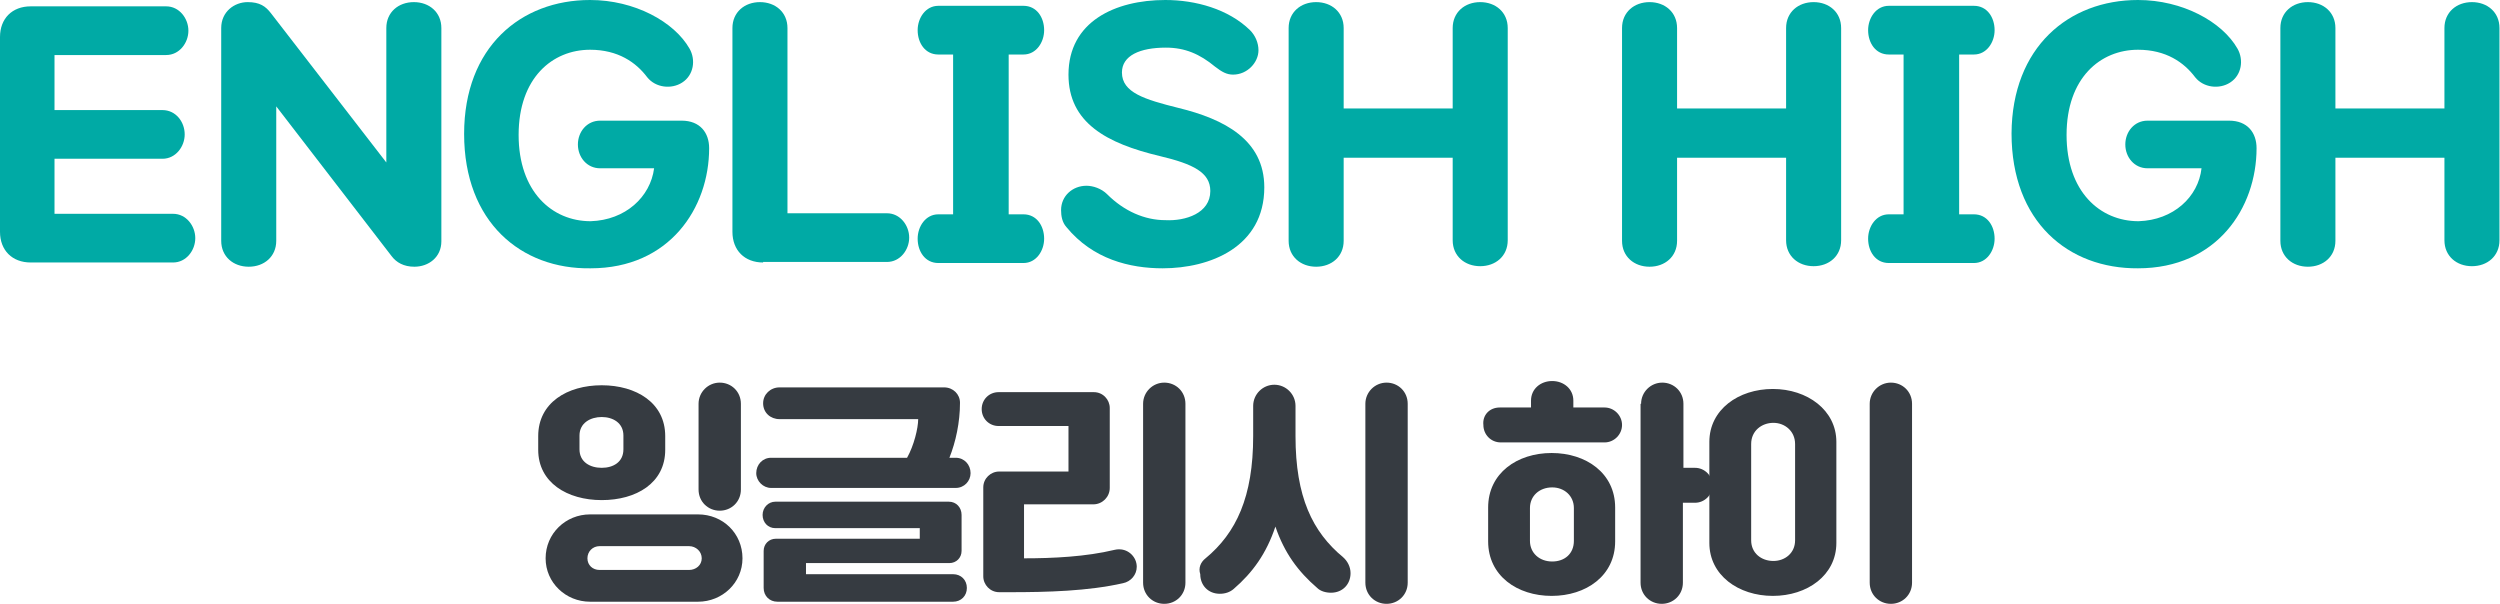
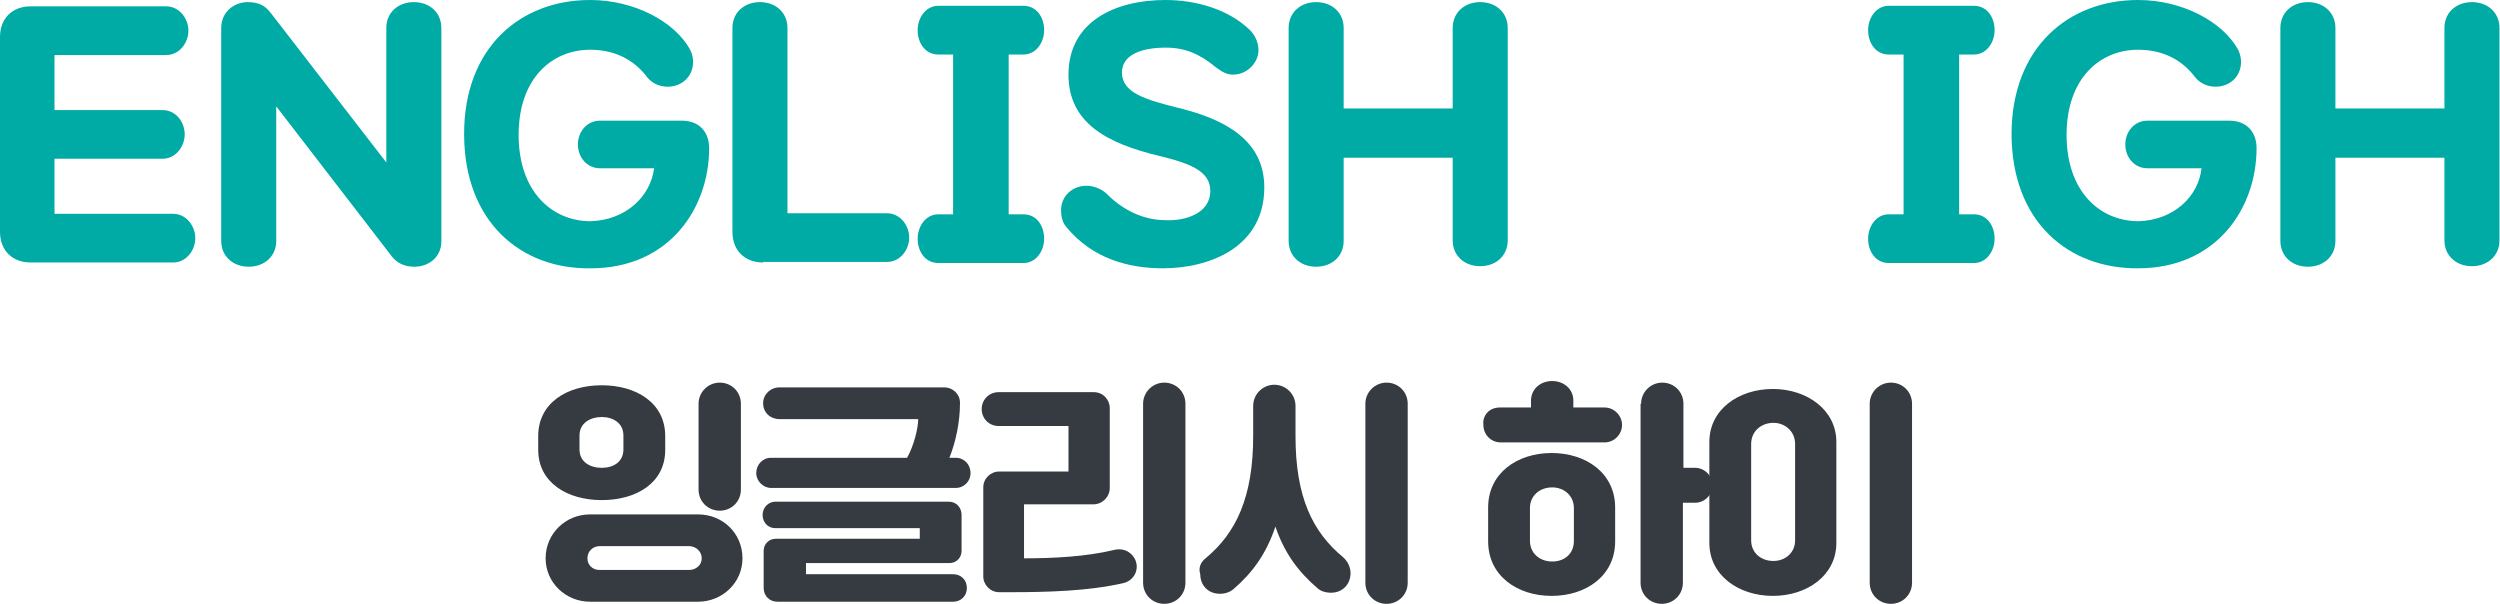
<svg xmlns="http://www.w3.org/2000/svg" version="1.1" id="Group_4_1_" x="0px" y="0px" viewBox="0 0 472.4 114.1" style="enable-background:new 0 0 472.4 114.1;" xml:space="preserve">
  <style type="text/css">
	.st0{enable-background:new    ;}
	.st1{fill:#363B41;}
	.st2{fill:#00AAA5;}
</style>
  <g class="st0">
    <path class="st1" d="M101.7,82.4c0-6.3,5.5-9.6,12-9.6c6.5,0,12,3.3,12,9.6v2.6c0,6.3-5.5,9.5-12,9.5c-6.5,0-12-3.3-12-9.5V82.4z    M111.5,113.7c-4.6,0-8.4-3.6-8.4-8.2c0-4.7,3.8-8.3,8.4-8.3h20.4c4.7,0,8.4,3.6,8.4,8.3c0,4.6-3.8,8.2-8.4,8.2H111.5z M109.5,84.9   c0,2.4,2,3.5,4.2,3.5s4.1-1.1,4.1-3.5v-2.6c0-2.4-2-3.5-4.1-3.5s-4.2,1.1-4.2,3.5V84.9z M113.3,107.7h16.9c1.3,0,2.4-0.9,2.4-2.2   s-1.1-2.3-2.4-2.3h-16.9c-1.3,0-2.3,1-2.3,2.3S112,107.7,113.3,107.7z M132,76.3c0-2.2,1.8-4,4-4c2.2,0,4,1.7,4,4v16.2   c0,2.3-1.8,4-4,4c-2.2,0-4-1.7-4-4V76.3z" />
    <path class="st1" d="M147.3,79.2c-1.7,0-3.1-1.2-3.1-3c0-1.7,1.4-3,3.1-3h31.1c1.7,0,3,1.3,3,2.9c0,3.7-0.8,7.4-2,10.4h1.2   c1.6,0,2.8,1.3,2.8,2.9c0,1.5-1.2,2.8-2.8,2.8h-34.9c-1.5,0-2.8-1.3-2.8-2.8c0-1.6,1.2-2.9,2.8-2.9h25.7c1.3-2.3,2.1-5.6,2.1-7.3   H147.3z M152.3,106.4v2.1h27.8c1.5,0,2.6,1.1,2.6,2.6s-1.1,2.6-2.6,2.6h-33.2c-1.5,0-2.6-1.1-2.6-2.6v-7c0-1.3,1-2.3,2.3-2.3h27.2   v-2h-27.3c-1.4,0-2.4-1.1-2.4-2.5s1.1-2.5,2.4-2.5h32.8c1.4,0,2.4,1.1,2.4,2.5v6.8c0,1.3-1,2.3-2.3,2.3H152.3z" />
    <path class="st1" d="M188.8,111.9c-1.7,0-3-1.4-3-3V92.1c0-1.7,1.4-3,3-3h13.1v-8.6h-13.2c-1.8,0-3.2-1.4-3.2-3.2   c0-1.8,1.4-3.2,3.2-3.2h18c1.7,0,3,1.4,3,3v15.1c0,1.7-1.4,3.1-3.1,3.1h-13.1v10.2c5.5,0,11.7-0.3,17.1-1.6   c0.4-0.1,0.6-0.1,0.9-0.1c1.8,0,3.3,1.5,3.3,3.3c0,1.5-1.1,2.8-2.6,3.1c-6.6,1.5-14.3,1.7-21.4,1.7H188.8z M216,76.3   c0-2.2,1.8-4,4-4c2.2,0,4,1.7,4,4v33.8c0,2.3-1.8,4-4,4c-2.2,0-4-1.7-4-4V76.3z" />
    <path class="st1" d="M227.8,105.5c5.8-4.8,9-11.6,9-23.1v-5.7c0-2.2,1.8-4,4-4c2.2,0,4,1.8,4,4v5.7c0,11.5,3.2,18.1,9,22.9   c0.8,0.7,1.4,1.8,1.4,3c0,2.1-1.5,3.7-3.7,3.7c-1,0-2-0.3-2.6-0.9c-3.6-3.1-6.2-6.6-7.9-11.6c-1.7,5.1-4.3,8.7-7.9,11.8   c-0.7,0.6-1.6,0.9-2.6,0.9c-2.2,0-3.7-1.6-3.7-3.7C226.4,107.3,226.9,106.2,227.8,105.5z M258,76.3c0-2.2,1.8-4,4-4s4,1.7,4,4v33.8   c0,2.3-1.8,4-4,4s-4-1.7-4-4V76.3z" />
    <path class="st1" d="M283.4,77h5.9v-1.3c0-2.2,1.8-3.7,4-3.7s4,1.5,4,3.7V77h5.9c1.8,0,3.3,1.5,3.3,3.3s-1.5,3.3-3.3,3.3h-19.6   c-1.9,0-3.3-1.5-3.3-3.3C280.1,78.5,281.4,77,283.4,77z M281.2,95.9c0-6.5,5.5-10.3,12-10.3c6.5,0,12,3.8,12,10.3v6.4   c0,6.5-5.5,10.3-12,10.3c-6.5,0-12-3.8-12-10.3V95.9z M289.1,102.2c0,2.3,1.8,3.9,4.2,3.9c2.4,0,4.1-1.5,4.1-3.9V96   c0-2.3-1.8-3.9-4.1-3.9c-2.4,0-4.2,1.6-4.2,3.9V102.2z M310.1,76.3c0-2.2,1.8-4,4-4s4,1.7,4,4v12.1h2.2c1.8,0,3.3,1.5,3.3,3.3   c0,1.8-1.5,3.3-3.3,3.3H318v15.1c0,2.3-1.8,4-4,4s-4-1.7-4-4V76.3z" />
    <path class="st1" d="M323,83.5c0-6.1,5.5-10,12-10c6.5,0,12,4,12,10v19.1c0,6.1-5.5,10-12,10c-6.5,0-12-3.9-12-10V83.5z    M330.9,102.1c0,2.4,1.9,3.9,4.2,3.9c2.2,0,4.1-1.5,4.1-3.9V83.9c0-2.4-1.9-4-4.1-4c-2.2,0-4.2,1.5-4.2,4V102.1z M353.3,76.3   c0-2.2,1.8-4,4-4s4,1.7,4,4v33.8c0,2.3-1.8,4-4,4s-4-1.7-4-4V76.3z" />
  </g>
  <g class="st0">
    <path class="st2" d="M10.3,20.8h20.4c2.5,0,4.2,2.2,4.2,4.6c0,2.3-1.7,4.6-4.2,4.6H10.3v10.4h22.4c2.5,0,4.2,2.3,4.2,4.6   c0,2.3-1.7,4.6-4.2,4.6H5.8c-3.5,0-5.8-2.3-5.8-5.8V7c0-3.5,2.3-5.8,5.8-5.8h25.6c2.5,0,4.2,2.3,4.2,4.6c0,2.3-1.7,4.6-4.2,4.6   H10.3V20.8z" />
    <path class="st2" d="M73,30.7V5.3c0-3,2.3-4.9,5.2-4.9s5.2,1.9,5.2,4.9v40.3c0,3-2.4,4.8-5.1,4.8c-2,0-3.4-0.8-4.3-2L52.2,20.1   v25.4c0,3-2.3,4.9-5.2,4.9s-5.2-1.9-5.2-4.9V5.3c0-3.1,2.5-4.9,5-4.9c2.3,0,3.4,0.8,4.4,2.1L73,30.7z" />
    <path class="st2" d="M123.6,31.8h-10.2c-2.5,0-4.2-2.1-4.2-4.5c0-2.4,1.7-4.5,4.2-4.5h15.4c3.5,0,5.2,2.3,5.2,5.2   c0,11.3-7.5,22.7-22.4,22.7C98.5,50.9,87.7,42,87.7,25.3C87.7,8.9,98.4,0,111.5,0c8.4,0,15.9,4.1,18.8,9.2c1.2,2.1,0.8,5-1.4,6.4   c-2,1.3-5,1-6.6-1c-2.1-2.8-5.5-5.2-10.8-5.2c-7.1,0-13.5,5.3-13.5,16.1c0,10.7,6.3,16.3,13.6,16.3   C118.2,41.6,122.9,37.2,123.6,31.8z" />
    <path class="st2" d="M144.2,49.6c-3.5,0-5.8-2.3-5.8-5.8V5.3c0-3,2.3-4.9,5.2-4.9s5.2,1.9,5.2,4.9v35h18.8c2.5,0,4.2,2.3,4.2,4.6   c0,2.3-1.7,4.6-4.2,4.6H144.2z" />
    <path class="st2" d="M190.6,10.3v30.2h2.8c2.5,0,3.9,2.2,3.9,4.6c0,2.3-1.5,4.6-3.9,4.6h-16.1c-2.5,0-3.9-2.2-3.9-4.6   c0-2.3,1.5-4.6,3.9-4.6h2.8V10.3h-2.8c-2.5,0-3.9-2.2-3.9-4.6c0-2.3,1.5-4.6,3.9-4.6h16.1c2.5,0,3.9,2.2,3.9,4.6   c0,2.3-1.5,4.6-3.9,4.6H190.6z" />
    <path class="st2" d="M228.7,36.1c0-3.5-3.2-5.1-9.5-6.6c-10.1-2.4-17.3-6.3-17.3-15.4c0-10,8.8-14.1,18.3-14.1   c5.7,0,11.9,1.7,16,5.7c1,1,1.6,2.4,1.6,3.8c0,2.3-2.1,4.6-4.8,4.6c-1.2,0-2.1-0.5-3.4-1.5c-2.9-2.4-5.7-3.6-9.3-3.6   c-4.9,0-8.3,1.5-8.3,4.7c0,3.8,4.3,5.1,10.7,6.7c8.6,2.1,16.2,6,16.2,15c0,11.3-10.3,15.3-19.2,15.3c-6.2,0-13.2-1.7-18.2-7.8   c-0.8-0.9-1-2.1-1-3.2c0-2.7,2.2-4.6,4.8-4.6c1.2,0,2.8,0.5,3.9,1.6c3.2,3.2,7.1,4.9,11,4.9C224,41.8,228.7,40.3,228.7,36.1z" />
    <path class="st2" d="M253.9,45.5c0,3-2.3,4.9-5.2,4.9c-2.9,0-5.2-1.9-5.2-4.9V5.3c0-3,2.3-4.9,5.2-4.9c2.9,0,5.2,1.9,5.2,4.9v15.2   h20.6V5.3c0-3,2.3-4.9,5.2-4.9c2.9,0,5.2,1.9,5.2,4.9v40.1c0,3-2.3,4.9-5.2,4.9c-2.9,0-5.2-1.9-5.2-4.9V29.8h-20.6V45.5z" />
-     <path class="st2" d="M316.9,45.5c0,3-2.3,4.9-5.2,4.9s-5.2-1.9-5.2-4.9V5.3c0-3,2.3-4.9,5.2-4.9s5.2,1.9,5.2,4.9v15.2h20.6V5.3   c0-3,2.3-4.9,5.2-4.9s5.2,1.9,5.2,4.9v40.1c0,3-2.3,4.9-5.2,4.9s-5.2-1.9-5.2-4.9V29.8h-20.6V45.5z" />
    <path class="st2" d="M370.2,10.3v30.2h2.8c2.5,0,3.9,2.2,3.9,4.6c0,2.3-1.5,4.6-3.9,4.6h-16.1c-2.5,0-3.9-2.2-3.9-4.6   c0-2.3,1.5-4.6,3.9-4.6h2.8V10.3h-2.8c-2.5,0-3.9-2.2-3.9-4.6c0-2.3,1.5-4.6,3.9-4.6H373c2.5,0,3.9,2.2,3.9,4.6   c0,2.3-1.5,4.6-3.9,4.6H370.2z" />
    <path class="st2" d="M416,31.8h-10.2c-2.5,0-4.2-2.1-4.2-4.5c0-2.4,1.7-4.5,4.2-4.5h15.4c3.5,0,5.2,2.3,5.2,5.2   c0,11.3-7.5,22.7-22.4,22.7c-13.2,0.1-23.9-8.8-23.9-25.5C380.2,8.9,390.9,0,404,0c8.4,0,15.9,4.1,18.8,9.2c1.2,2.1,0.8,5-1.4,6.4   c-2,1.3-5,1-6.6-1c-2.1-2.8-5.5-5.2-10.8-5.2c-7.1,0-13.5,5.3-13.5,16.1c0,10.7,6.3,16.3,13.6,16.3C410.7,41.6,415.4,37.2,416,31.8   z" />
    <path class="st2" d="M441.3,45.5c0,3-2.3,4.9-5.2,4.9s-5.2-1.9-5.2-4.9V5.3c0-3,2.3-4.9,5.2-4.9s5.2,1.9,5.2,4.9v15.2h20.6V5.3   c0-3,2.3-4.9,5.2-4.9s5.2,1.9,5.2,4.9v40.1c0,3-2.3,4.9-5.2,4.9s-5.2-1.9-5.2-4.9V29.8h-20.6V45.5z" />
  </g>
</svg>